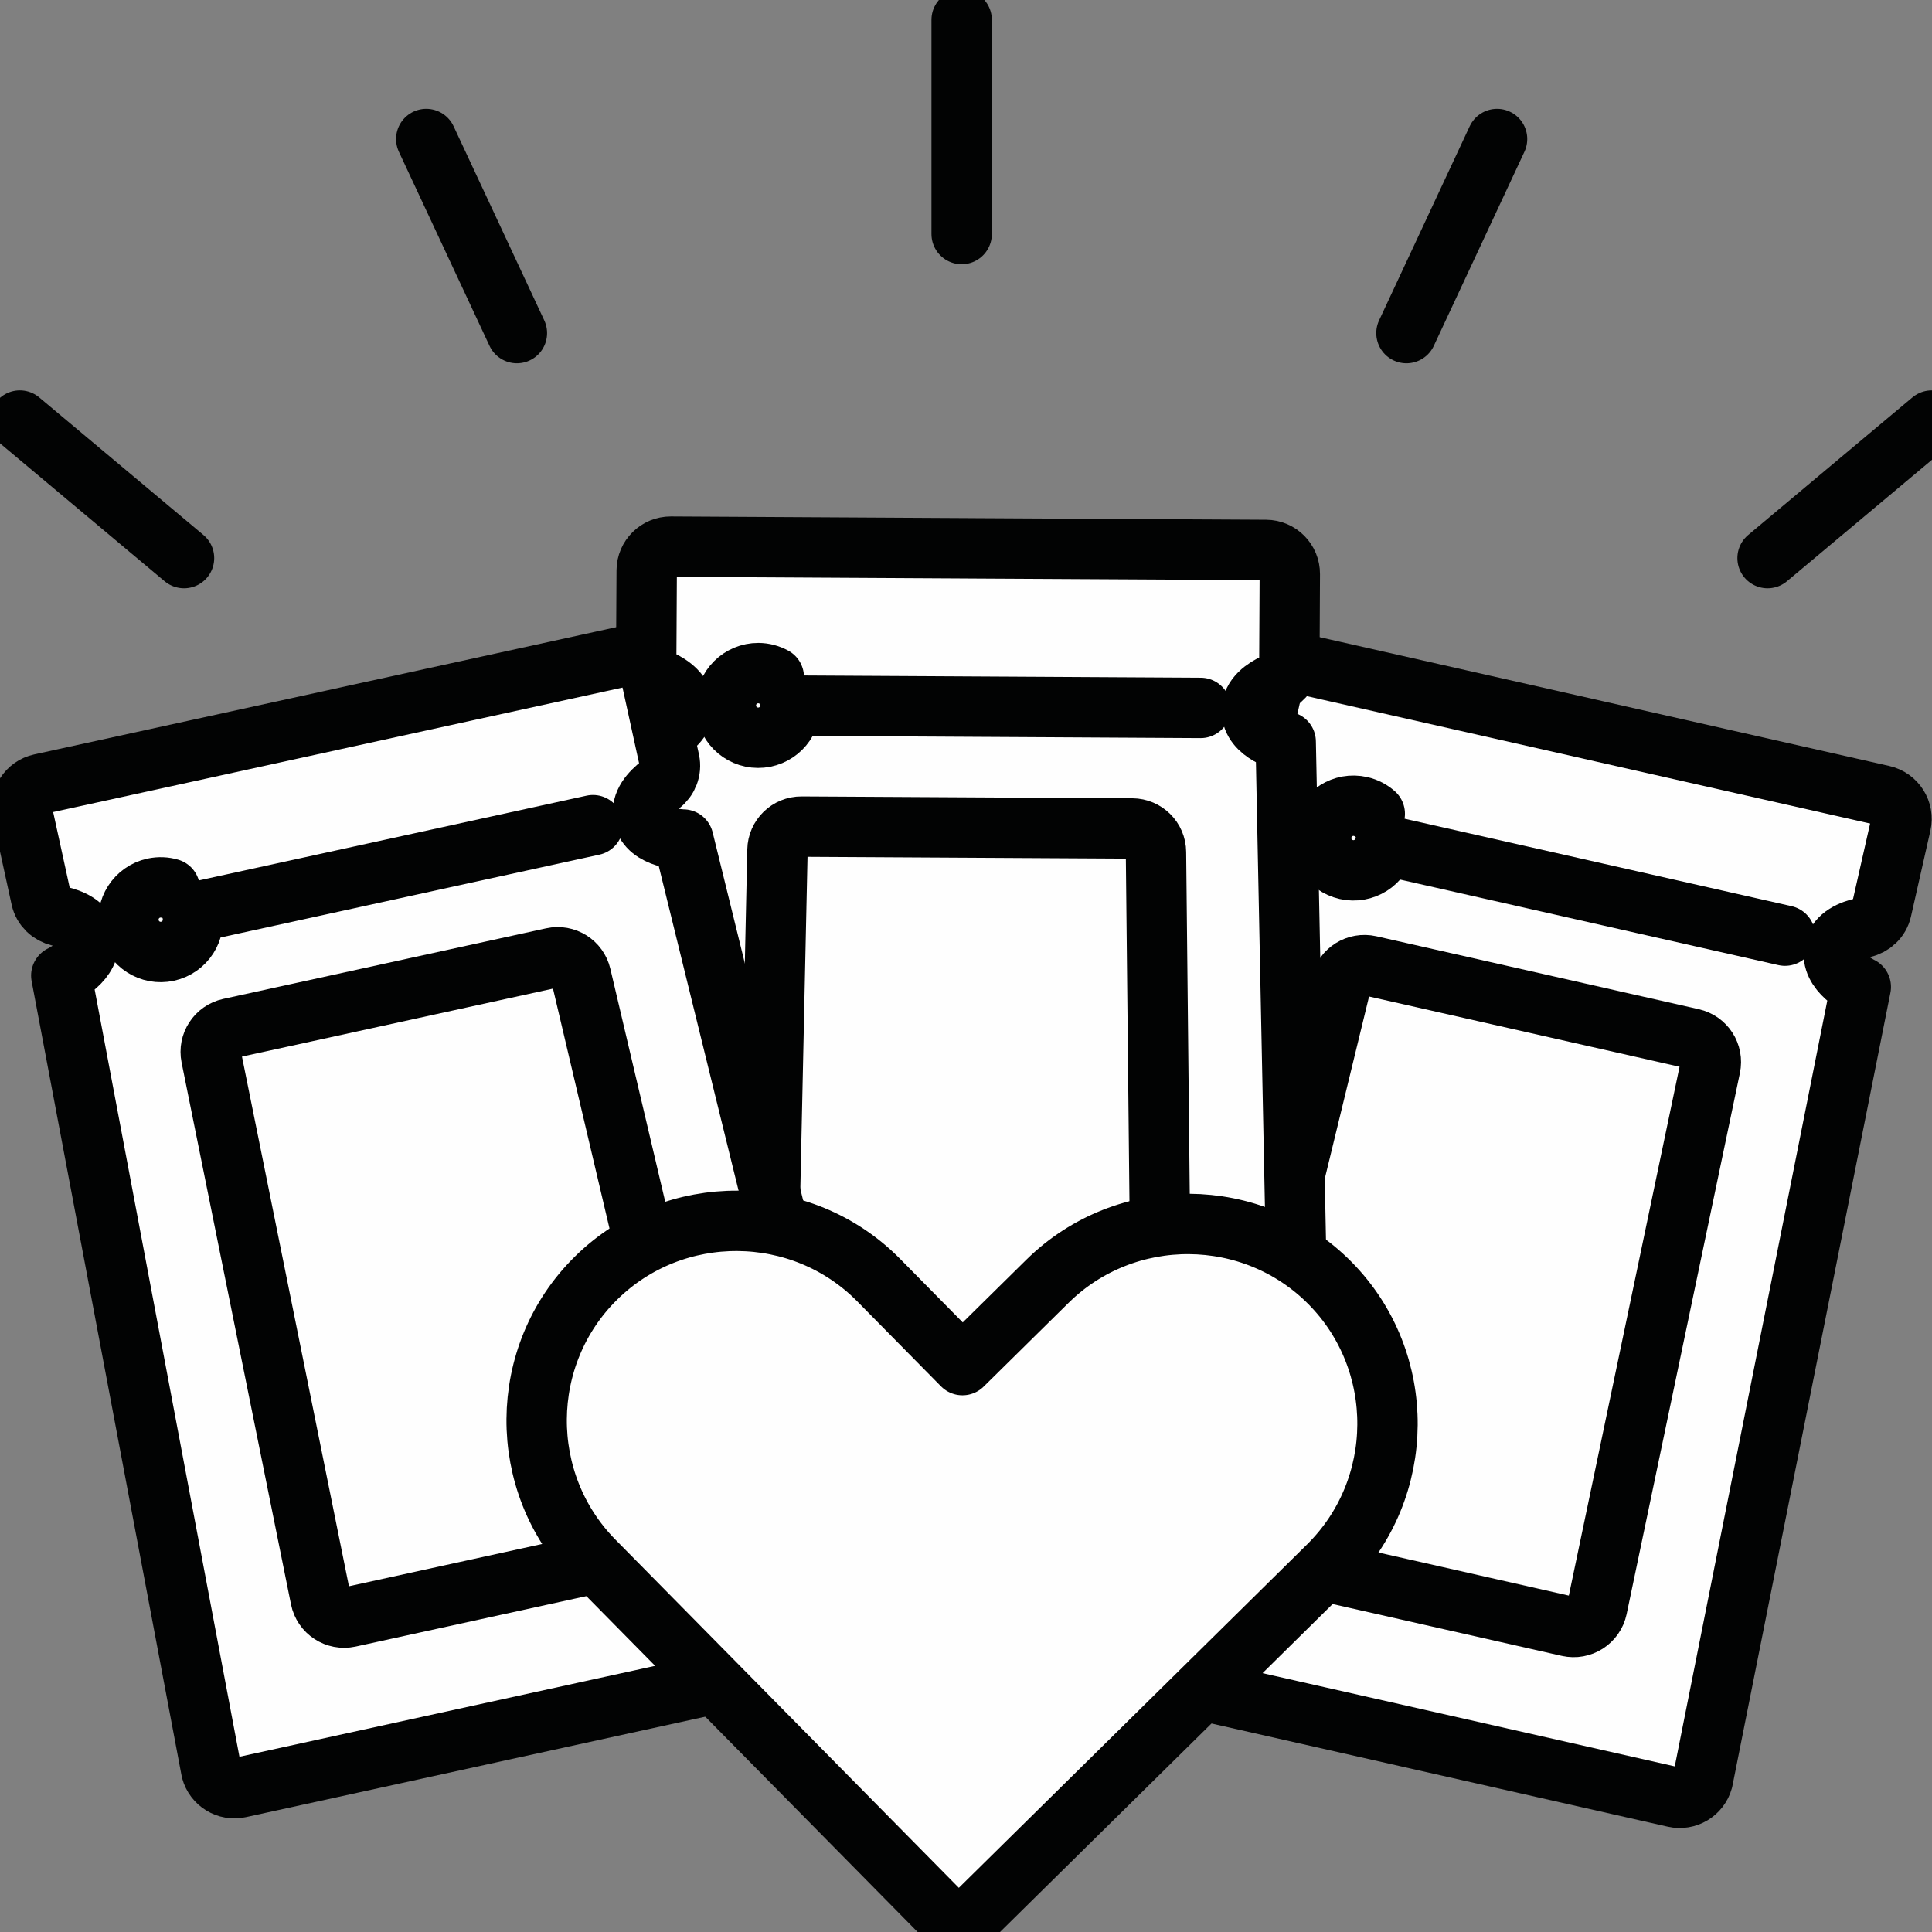
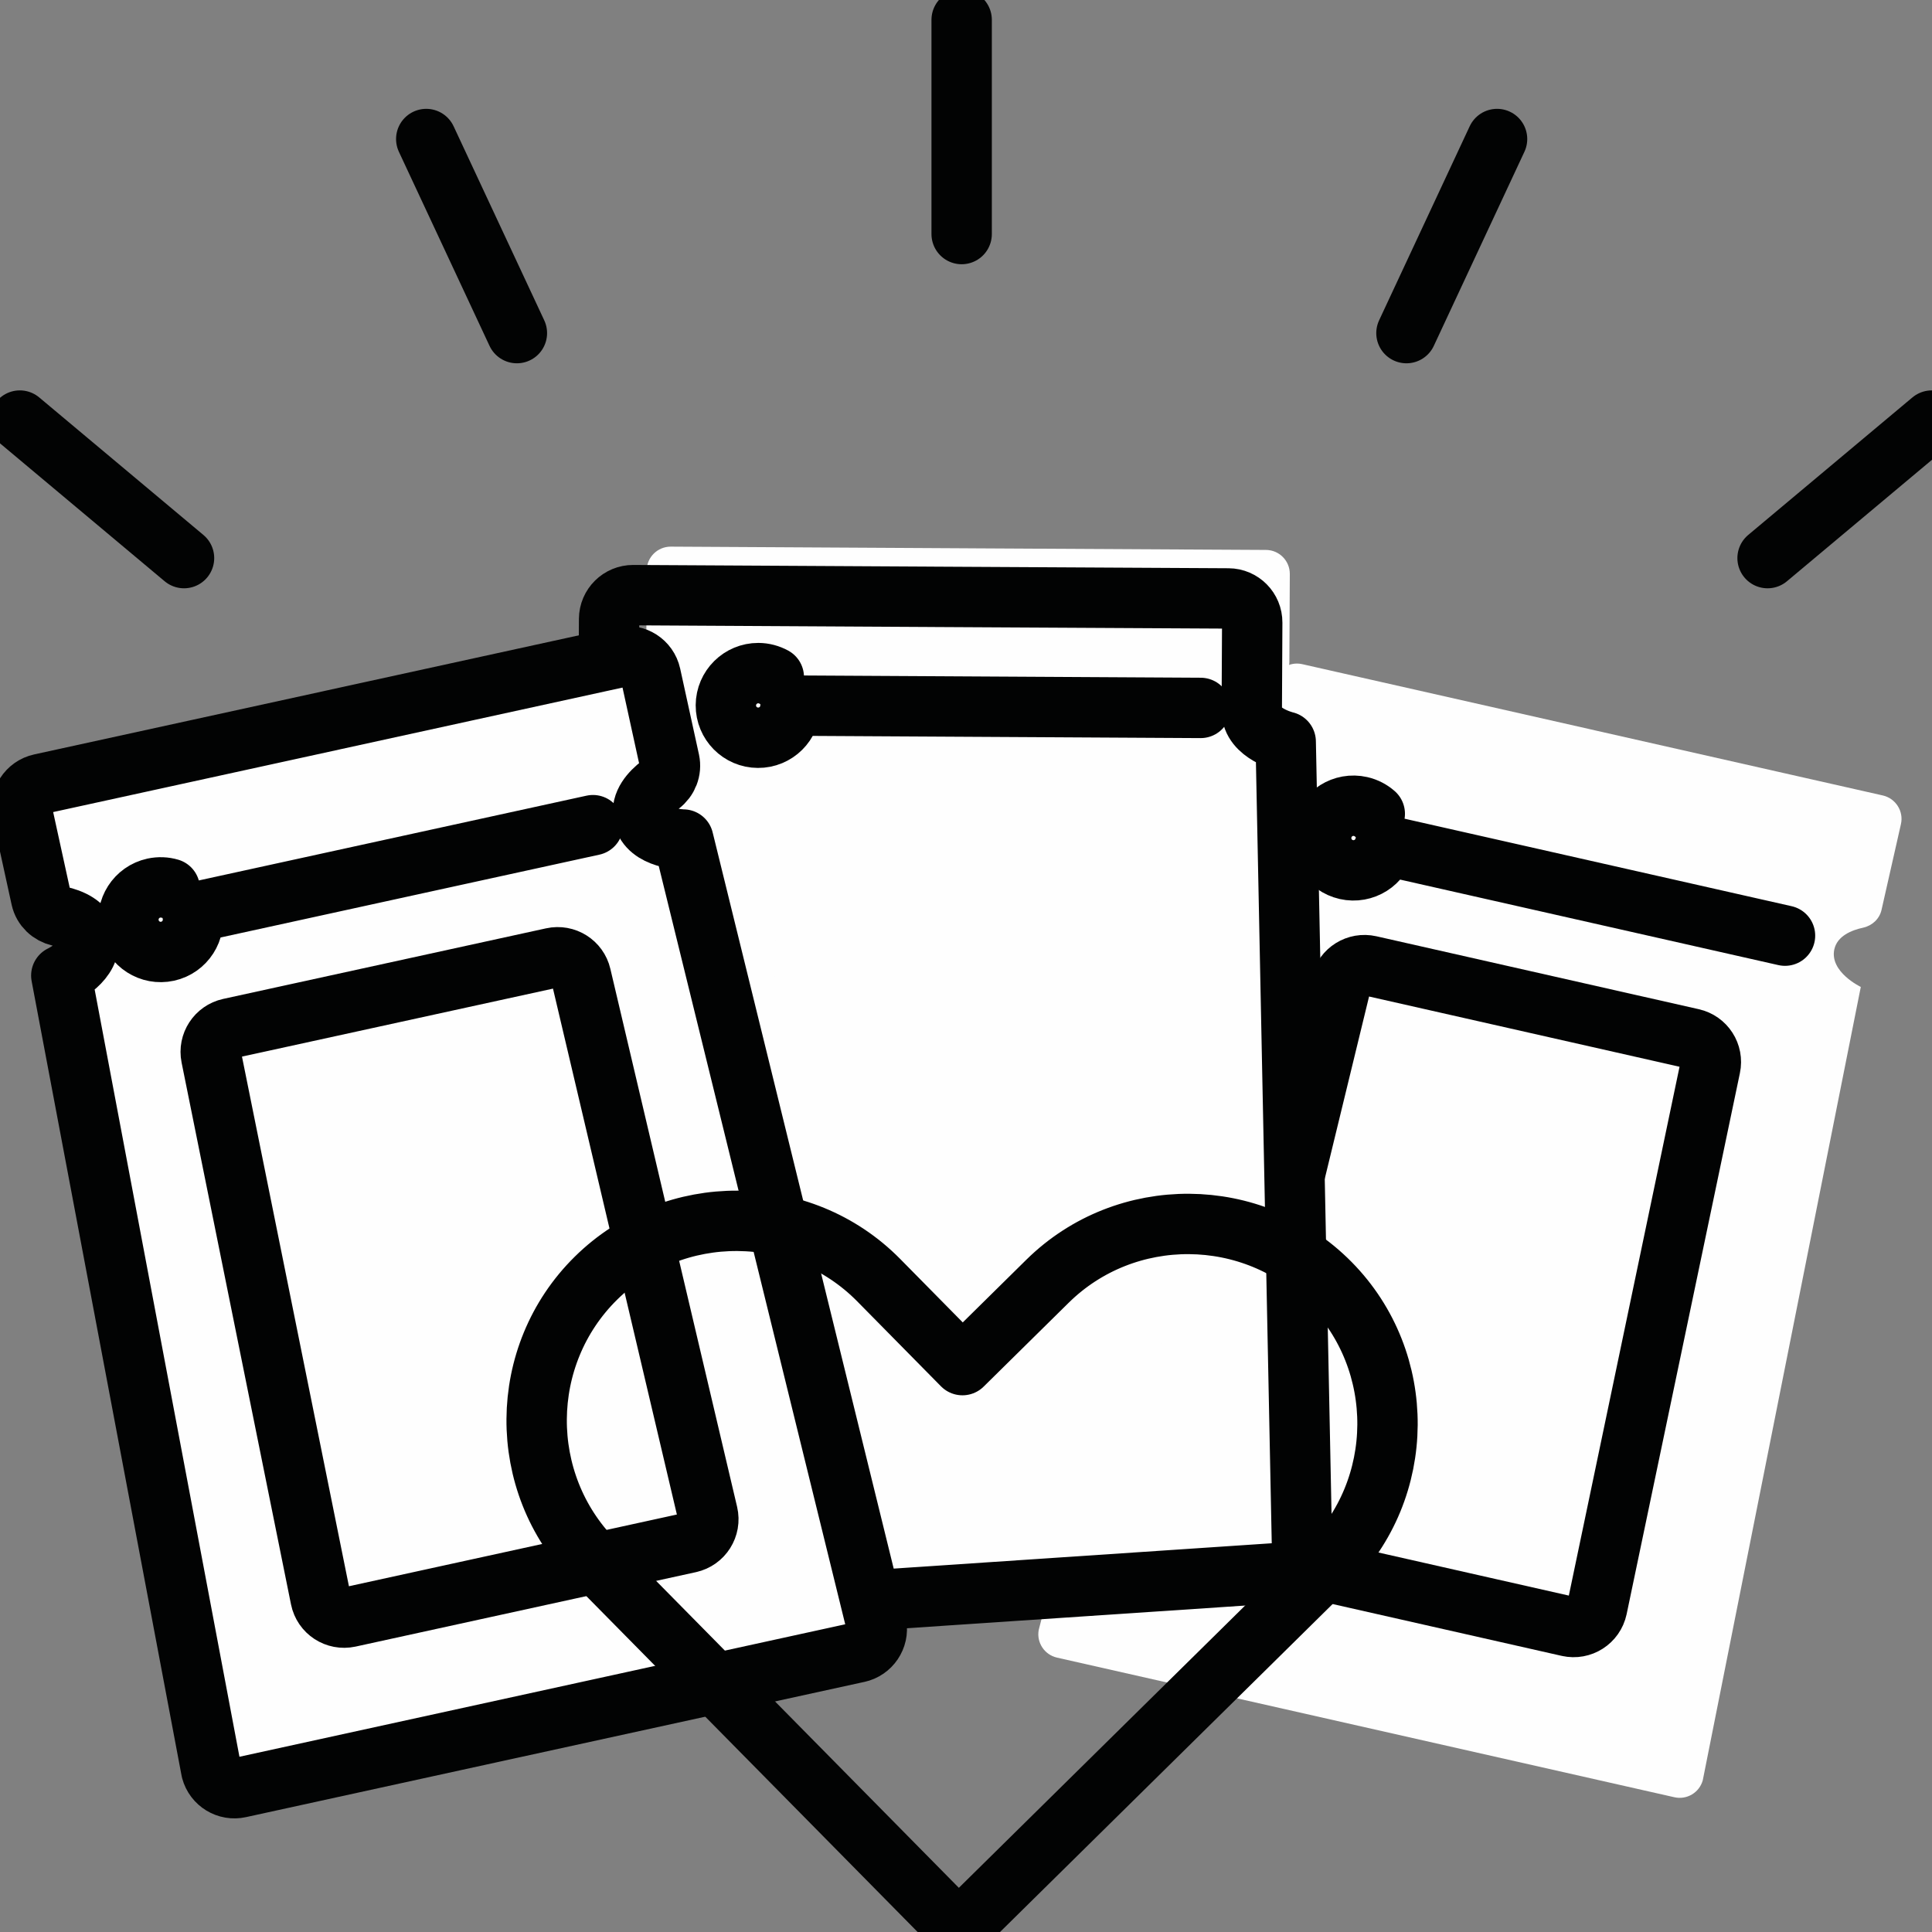
<svg xmlns="http://www.w3.org/2000/svg" height="48" viewBox="0 0 48 48" width="48">
  <rect x="0" y="0" width="48" height="48" fill="#808080" stroke="none" />
  <g fill="none" fill-rule="evenodd">
    <path d="m41.6 44.652c.31.07.62-.115.705-.422l3.926-19.71s-.784-.373-.657-.938c.075-.33.43-.473.715-.534.225-.05.406-.217.457-.442l.482-2.13c.073-.321-.13-.64-.45-.713l-7.146-1.616-.13-.03-7.148-1.616c-.32-.073-.639.129-.712.45l-.481 2.13c-.052.225.04.454.223.596.23.177.49.46.414.79-.128.564-.996.564-.996.564l-4.996 19.467c-.056.313.144.614.454.685z" fill="#fefefe" />
-     <path d="m41.6 44.652c.31.07.62-.115.705-.422l3.926-19.71s-.784-.373-.657-.938c.075-.33.43-.473.715-.534.225-.05.406-.217.457-.442l.482-2.13c.073-.321-.13-.64-.45-.713l-7.146-1.616-.13-.03-7.148-1.616c-.32-.073-.639.129-.712.45l-.481 2.13c-.052.225.04.454.223.596.23.177.49.46.414.79-.128.564-.996.564-.996.564l-4.996 19.467c-.056.313.144.614.454.685z" stroke="#020303" stroke-linecap="round" stroke-linejoin="round" stroke-width="1.5" />
    <path d="m38.965 40.408-8.442-1.91c-.324-.073-.525-.397-.447-.72l3.245-13.344c.075-.317.392-.512.71-.441l8.01 1.812c.318.071.52.384.452.703l-2.814 13.442c-.07.326-.39.531-.714.458" fill="#fefefe" />
    <path d="m38.965 40.408-8.442-1.91c-.324-.073-.525-.397-.447-.72l3.245-13.344c.075-.317.392-.512.71-.441l8.01 1.812c.318.071.52.384.452.703l-2.814 13.442c-.07.326-.39.531-.714.458z" stroke="#020303" stroke-linecap="round" stroke-linejoin="round" stroke-width="1.5" />
-     <path d="m1.937.693c-.097-.085-.218-.15-.352-.18-.433-.098-.863.173-.96.606-.099.433.173.862.605.96s.862-.173.96-.606l.114.027 9.825 2.221" fill="#fefefe" transform="translate(32.219 19.525)" />
    <path d="m1.937.693c-.097-.085-.218-.15-.352-.18-.433-.098-.863.173-.96.606-.099.433.173.862.605.96s.862-.173.96-.606l.114.027 9.825 2.221" stroke="#020303" stroke-linecap="round" stroke-linejoin="round" stroke-width="1.5" transform="translate(32.219 19.525)" />
    <path d="m31.753 39.083c.317.002.581-.246.597-.564l-.407-20.092s-.846-.197-.843-.776c.002-.338.318-.554.582-.675.21-.098.35-.299.352-.53l.011-2.184c.002-.329-.263-.597-.591-.599l-7.327-.04-.134-.001-7.327-.041c-.33-.001-.597.264-.599.592l-.012 2.184c-.002.231.137.435.346.534.263.123.577.343.575.682-.003.579-.852.766-.852.766l-.69 20.086c.013.318.274.568.591.57z" fill="#fefefe" />
-     <path d="m31.753 39.083c.317.002.581-.246.597-.564l-.407-20.092s-.846-.197-.843-.776c.002-.338.318-.554.582-.675.21-.098.35-.299.352-.53l.011-2.184c.002-.329-.263-.597-.591-.599l-7.327-.04-.134-.001-7.327-.041c-.33-.001-.597.264-.599.592l-.012 2.184c-.002.231.137.435.346.534.263.123.577.343.575.682-.003.579-.852.766-.852.766l-.69 20.086c.013.318.274.568.591.57z" stroke="#020303" stroke-linecap="round" stroke-linejoin="round" stroke-width="1.5" />
+     <path d="m31.753 39.083c.317.002.581-.246.597-.564l-.407-20.092s-.846-.197-.843-.776l.011-2.184c.002-.329-.263-.597-.591-.599l-7.327-.04-.134-.001-7.327-.041c-.33-.001-.597.264-.599.592l-.012 2.184c-.002.231.137.435.346.534.263.123.577.343.575.682-.003.579-.852.766-.852.766l-.69 20.086c.013.318.274.568.591.57z" stroke="#020303" stroke-linecap="round" stroke-linejoin="round" stroke-width="1.5" />
    <path d="m28.266 35.505-8.655-.048c-.332-.002-.598-.275-.592-.607l.297-13.73c.006-.326.273-.585.598-.583l8.214.046c.325.002.59.263.592.589l.144 13.732c.003.333-.266.603-.598.601" fill="#fefefe" />
-     <path d="m28.266 35.505-8.655-.048c-.332-.002-.598-.275-.592-.607l.297-13.73c.006-.326.273-.585.598-.583l8.214.046c.325.002.59.263.592.589l.144 13.732c.003.333-.266.603-.598.601z" stroke="#020303" stroke-linecap="round" stroke-linejoin="round" stroke-width="1.5" />
-     <path d="m1.472.586c-.114-.062-.245-.099-.384-.1-.443-.001-.804.356-.807.799-.002.444.355.805.798.807.443.003.805-.354.807-.798h.117l10.074.057" fill="#fefefe" transform="translate(17.753 16.237)" />
    <path d="m1.472.586c-.114-.062-.245-.099-.384-.1-.443-.001-.804.356-.807.799-.002.444.355.805.798.807.443.003.805-.354.807-.798h.117l10.074.057" stroke="#020303" stroke-linecap="round" stroke-linejoin="round" stroke-width="1.5" transform="translate(17.753 16.237)" />
    <path d="m21.316 41.054c.31-.068.513-.368.46-.681l-4.799-19.515s-.868-.007-.992-.572c-.072-.33.19-.611.42-.787.184-.14.276-.368.228-.594l-.467-2.134c-.07-.32-.388-.525-.709-.454l-7.158 1.565-.13.029-7.16 1.565c-.32.07-.524.387-.454.708l.467 2.135c.05.225.229.392.454.444.285.063.639.21.711.54.124.565-.664.934-.664.934l3.727 19.749c.083.308.392.496.703.427l15.364-3.36z" fill="#fefefe" />
    <path d="m21.316 41.054c.31-.068.513-.368.46-.681l-4.799-19.515s-.868-.007-.992-.572c-.072-.33.19-.611.42-.787.184-.14.276-.368.228-.594l-.467-2.134c-.07-.32-.388-.525-.709-.454l-7.158 1.565-.13.029-7.16 1.565c-.32.07-.524.387-.454.708l.467 2.135c.05.225.229.392.454.444.285.063.639.21.711.54.124.565-.664.934-.664.934l3.727 19.749c.083.308.392.496.703.427l15.364-3.36z" stroke="#020303" stroke-linecap="round" stroke-linejoin="round" stroke-width="1.5" />
    <path d="m17.13 38.327-8.454 1.849c-.326.07-.645-.137-.711-.464l-2.718-13.46c-.065-.32.14-.631.456-.701l8.024-1.754c.319-.07.634.129.707.445l3.149 13.367c.076.325-.129.647-.453.718" fill="#fefefe" />
    <path d="m17.13 38.327-8.454 1.849c-.326.07-.645-.137-.711-.464l-2.718-13.46c-.065-.32.14-.631.456-.701l8.024-1.754c.319-.07.634.129.707.445l3.149 13.367c.076.325-.129.647-.453.718z" stroke="#020303" stroke-linecap="round" stroke-linejoin="round" stroke-width="1.5" />
    <path d="m1.588 1.897c-.125-.037-.26-.043-.397-.014-.433.095-.707.522-.612.956.095.433.522.707.955.612s.707-.523.613-.955l.113-.025 9.842-2.152" fill="#fefefe" transform="translate(2.63 20.182)" />
    <path d="m1.588 1.897c-.125-.037-.26-.043-.397-.014-.433.095-.707.522-.612.956.095.433.522.707.955.612s.707-.523.613-.955l.113-.025 9.842-2.152" stroke="#020303" stroke-linecap="round" stroke-linejoin="round" stroke-width="1.5" transform="translate(2.63 20.182)" />
-     <path d="m33.048 31.882c-1.918-1.945-5.079-1.967-7.024-.049l-2.112 2.083-2.082-2.112c-1.918-1.945-5.08-1.966-7.024-.048-1.945 1.918-1.967 5.078-.049 7.023l2.083 2.112 6.975 7.072 7.073-6.974 2.111-2.083c1.945-1.918 1.967-5.08.049-7.024" fill="#fefefe" />
    <path d="m33.048 31.882c-1.918-1.945-5.079-1.967-7.024-.049l-2.112 2.083-2.082-2.112c-1.918-1.945-5.08-1.966-7.024-.048-1.945 1.918-1.967 5.078-.049 7.023l2.083 2.112 6.975 7.072 7.073-6.974 2.111-2.083c1.945-1.918 1.967-5.08.049-7.024zm-9.156-26.067v-5.322m-11.05 7.783-2.252-4.822m-6.018 10.412-4.079-3.417m34.45-2.173 2.251-4.822m6.721 10.412 4.08-3.417" stroke="#020303" stroke-linecap="round" stroke-linejoin="round" stroke-width="1.5" />
  </g>
</svg>